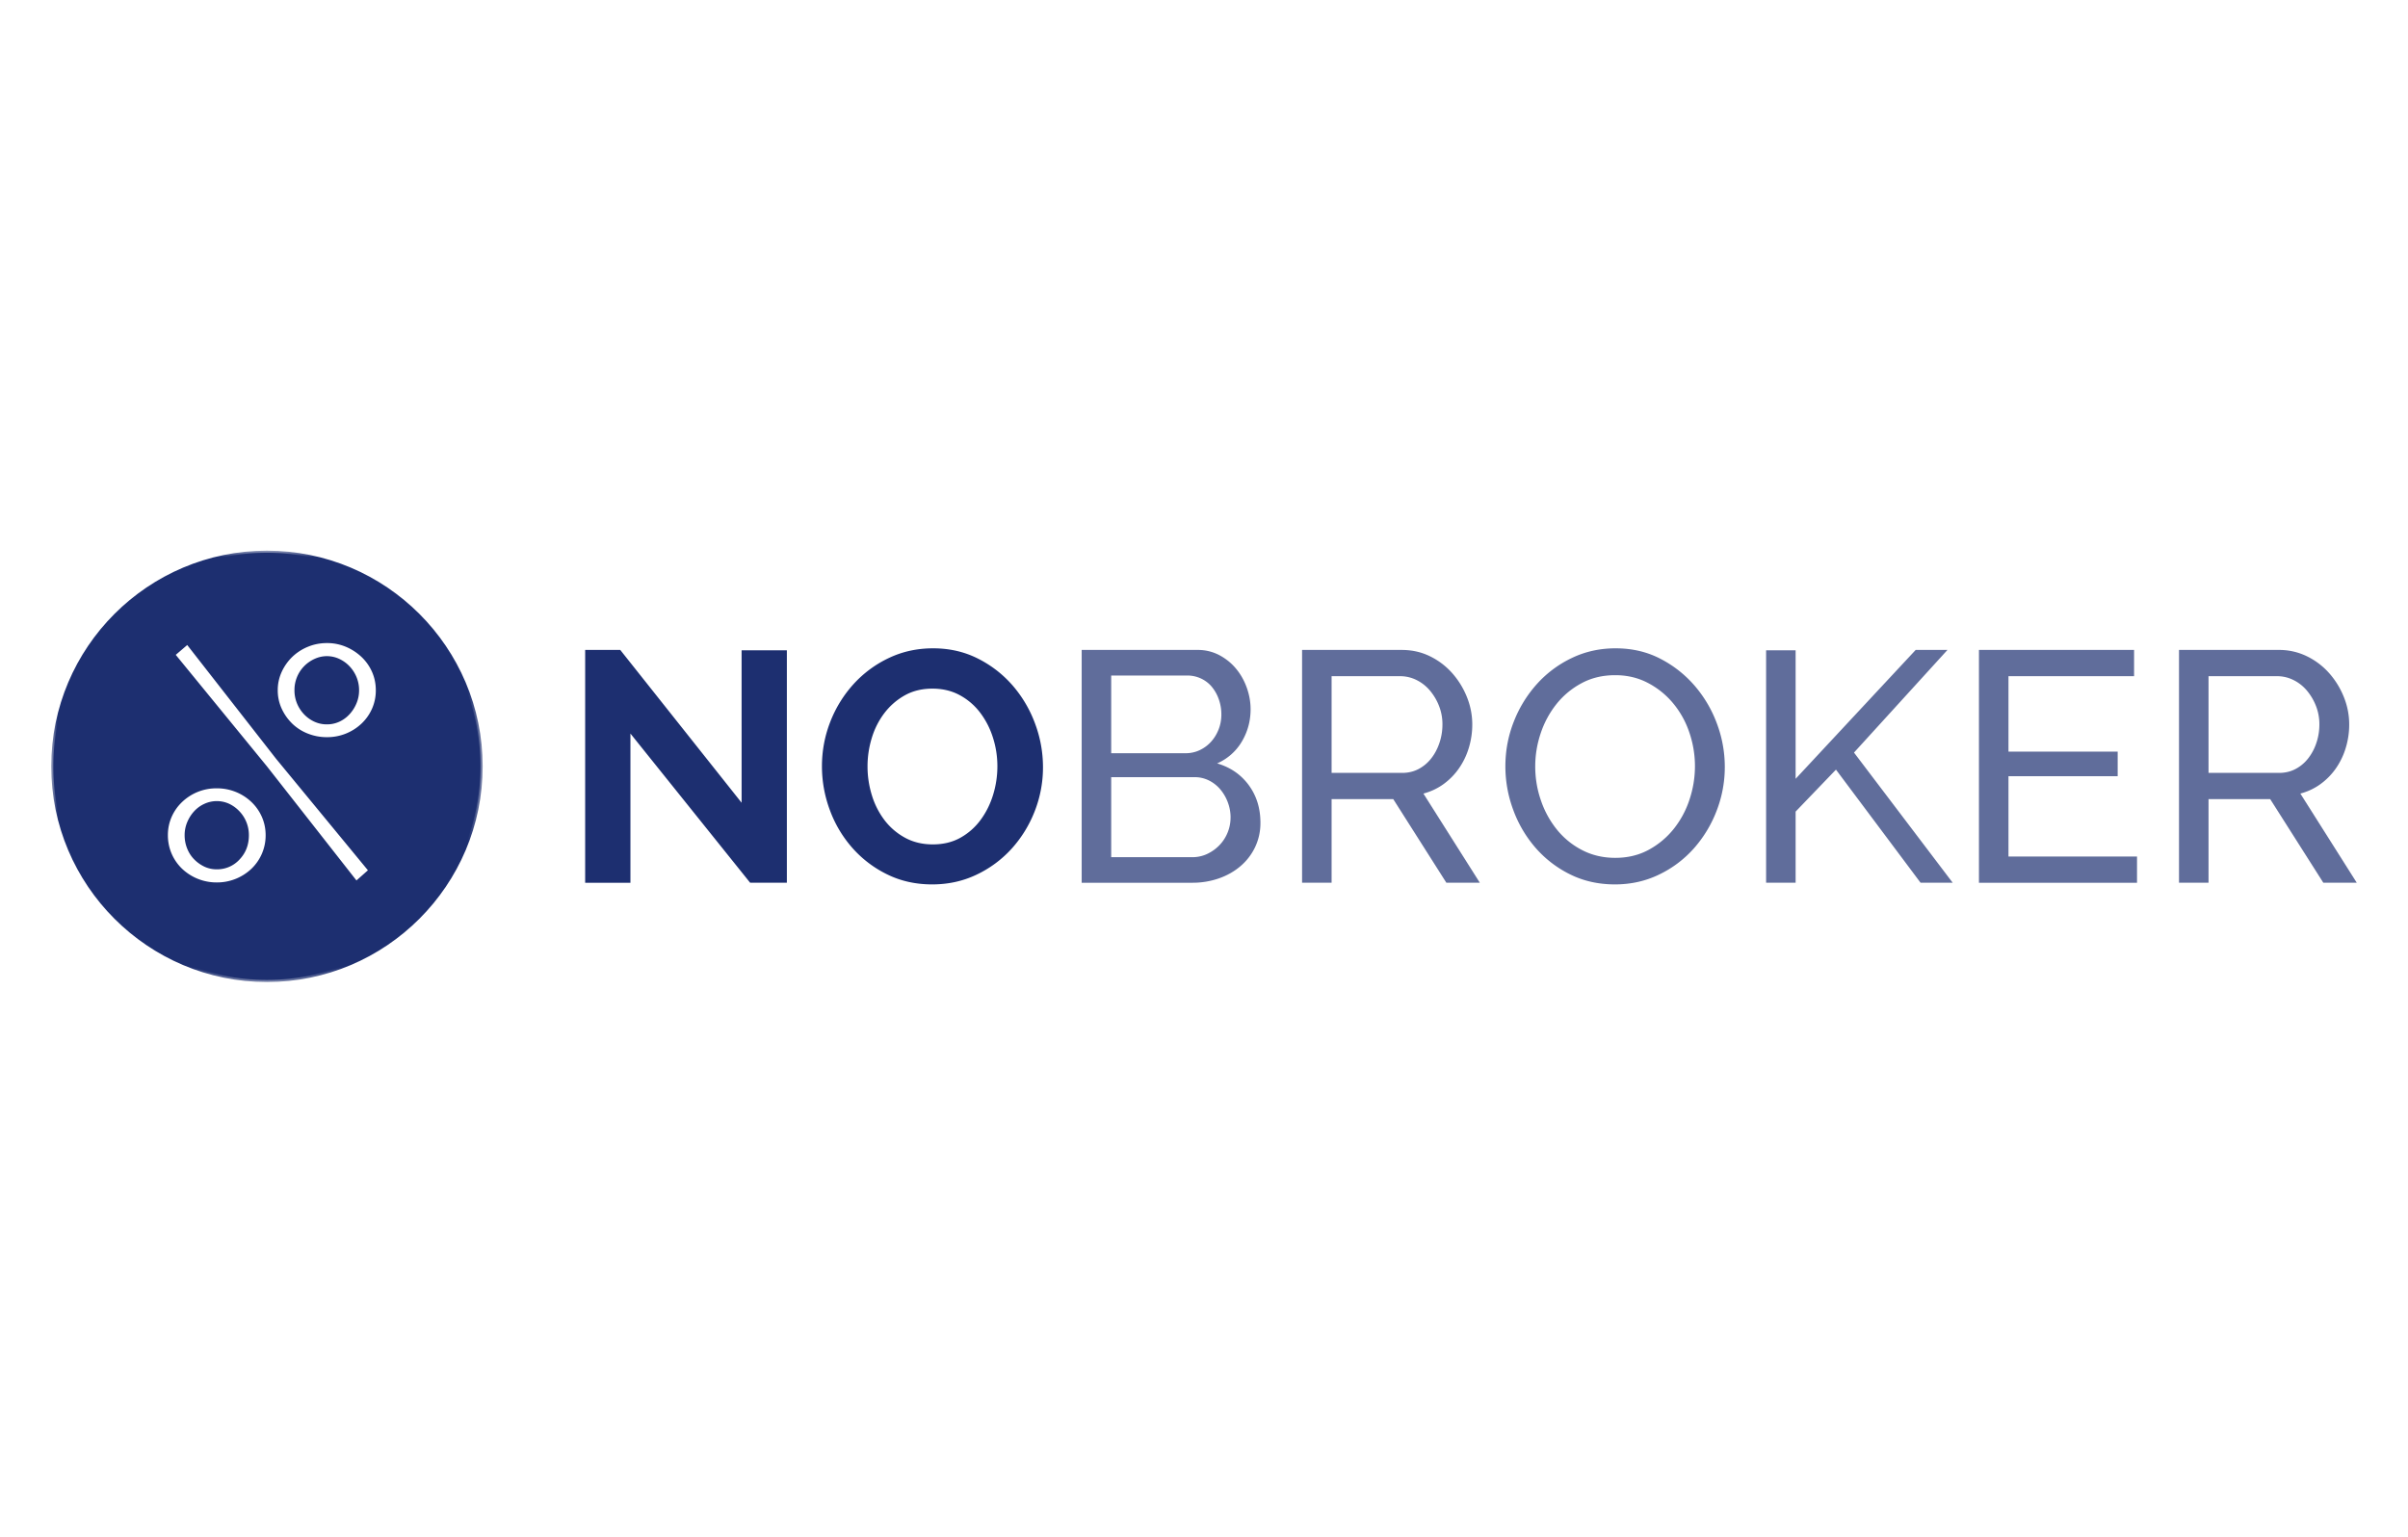
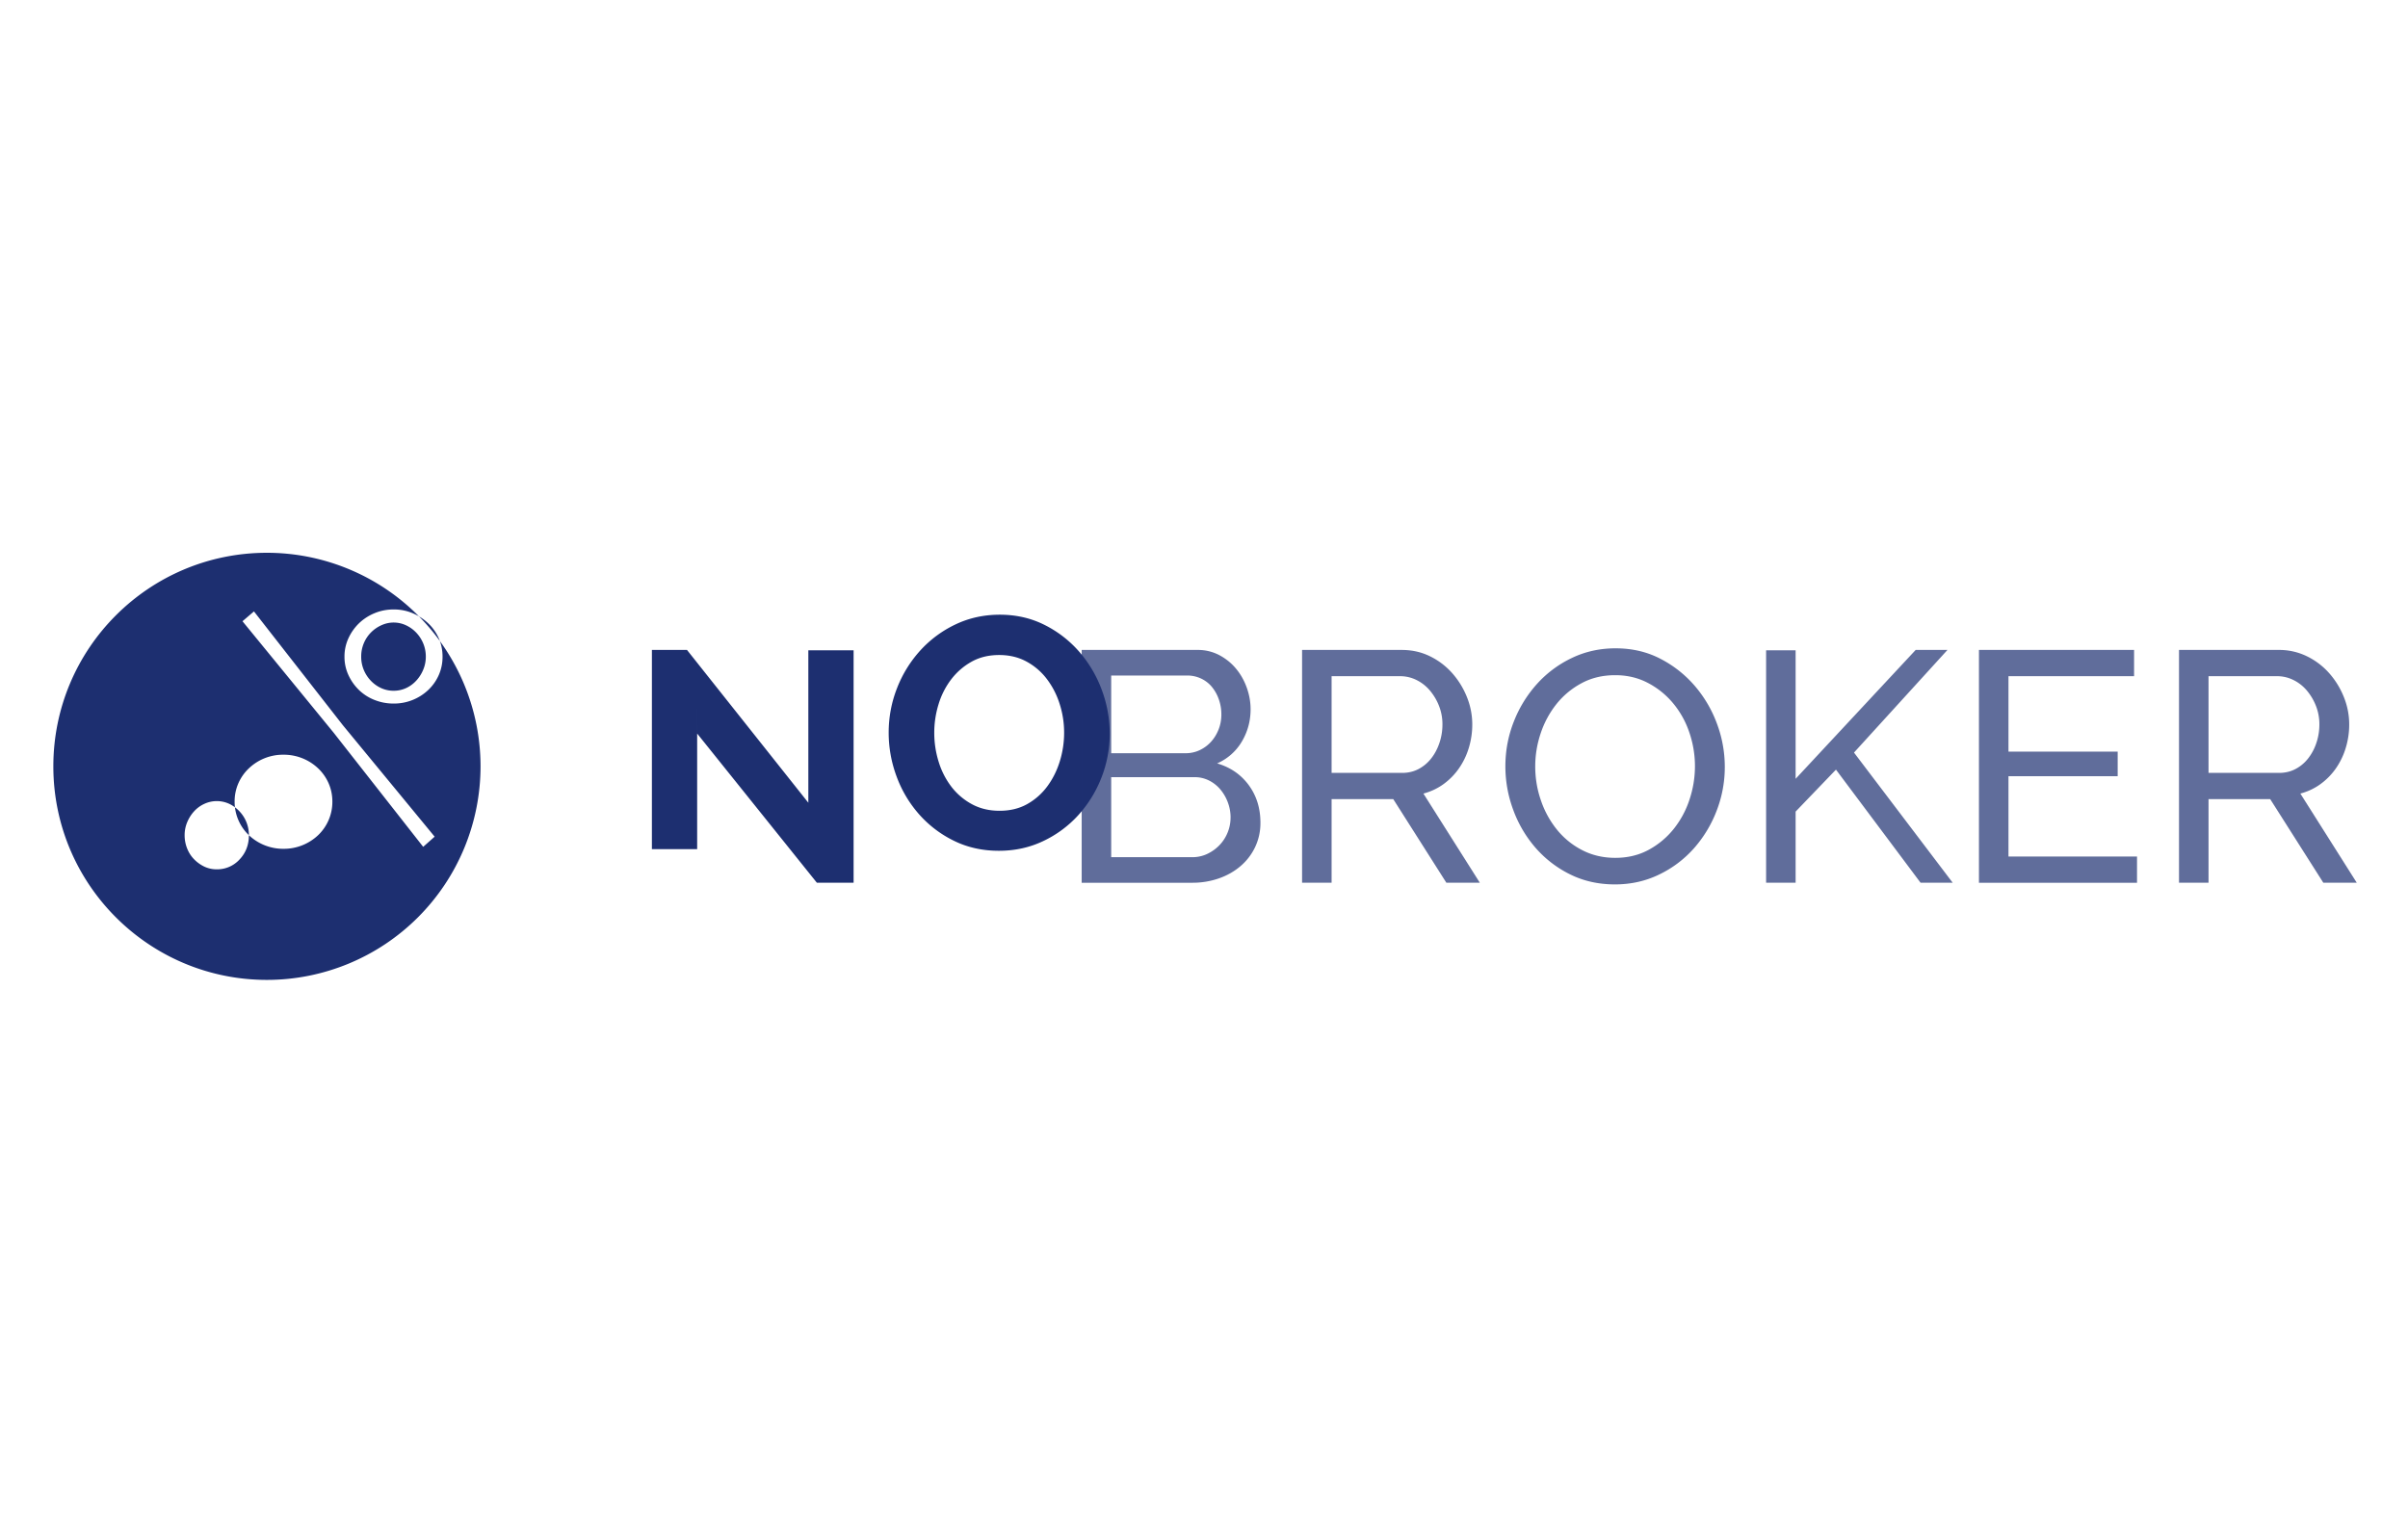
<svg xmlns="http://www.w3.org/2000/svg" width="188" height="120" fill="none">
  <mask id="a" width="34" height="34" x="4" y="43" maskUnits="userSpaceOnUse" style="mask-type:luminance">
    <path fill="#fff" d="M4 43h33.682v33.681H4V43z" />
  </mask>
  <g mask="url(#a)">
-     <path fill="#1D2F70" fill-rule="evenodd" d="M20.841 43.33c-9.104 0-16.511 7.407-16.511 16.511s7.407 16.511 16.511 16.511 16.511-7.407 16.511-16.511S29.944 43.33 20.841 43.33zm0 33.352C11.554 76.682 4 69.127 4 59.841 4 50.554 11.555 43 20.841 43c9.287 0 16.841 7.554 16.841 16.841 0 9.286-7.555 16.841-16.841 16.841z" clip-rule="evenodd" />
-   </g>
-   <path fill="#1D2F70" fill-rule="evenodd" d="M20.841 43.165c-9.21 0-16.676 7.467-16.676 16.676 0 9.21 7.466 16.676 16.676 16.676a16.681 16.681 0 0 0 16.676-16.676 16.681 16.681 0 0 0-16.676-16.676zm-1.409 22.053c0 .752-.243 1.383-.73 1.895v.001a2.36 2.36 0 0 1-1.779.768 2.22 2.22 0 0 1-.985-.218 2.8 2.8 0 0 1-.794-.576c-.23-.238-.41-.52-.538-.845a2.768 2.768 0 0 1-.191-1.024c-.002-.352.068-.7.204-1.024.136-.324.32-.61.55-.858a2.46 2.46 0 0 1 .807-.577 2.311 2.311 0 0 1 1.933.014c.299.145.563.341.794.588a2.686 2.686 0 0 1 .729 1.856zm-5.21 2.625a3.897 3.897 0 0 0 2.701 1.063 3.893 3.893 0 0 0 2.702-1.063 3.59 3.59 0 0 0 1.114-2.624c0-.512-.1-.989-.295-1.433a3.585 3.585 0 0 0-.82-1.166 3.858 3.858 0 0 0-1.216-.78 3.901 3.901 0 0 0-1.485-.282 3.86 3.86 0 0 0-2.701 1.063c-.35.332-.624.72-.82 1.165-.198.451-.298.94-.294 1.433a3.598 3.598 0 0 0 1.114 2.624zm13.057-12.06a2.49 2.49 0 0 1-.793.576v-.001a2.28 2.28 0 0 1-.961.205 2.307 2.307 0 0 1-.999-.217 2.613 2.613 0 0 1-.807-.589 2.752 2.752 0 0 1-.538-.846 2.661 2.661 0 0 1-.191-1.01 2.663 2.663 0 0 1 .768-1.895c.236-.236.514-.427.82-.563a2.274 2.274 0 0 1 1.92.013c.307.145.575.34.806.588.231.248.41.53.538.845.13.322.195.665.193 1.012 0 .359-.068.701-.205 1.024a2.87 2.87 0 0 1-.55.858zm-6.438 4.058 6.989 8.91.895-.793-7.169-8.706-6.938-8.884-.896.767 7.119 8.706zm1.97-3.34c.35.337.764.603 1.217.78.477.19.985.285 1.498.282a3.892 3.892 0 0 0 2.702-1.063c.35-.333.622-.72.819-1.164a3.51 3.51 0 0 0 .294-1.435c0-.511-.098-.99-.294-1.433a3.621 3.621 0 0 0-.82-1.166 4.074 4.074 0 0 0-1.216-.793 3.765 3.765 0 0 0-1.485-.294c-.529 0-1.027.097-1.498.294a3.874 3.874 0 0 0-1.217.793 3.89 3.89 0 0 0-.819 1.166 3.388 3.388 0 0 0-.307 1.433c-.004.495.101.985.307 1.435.205.443.478.831.82 1.164zm26.409.78v11.65h-3.534V50.752h2.74l9.473 11.931V50.778h3.534V68.93h-2.867l-9.347-11.65zm18.511 2.561a7.572 7.572 0 0 0 .346 2.279 6.18 6.18 0 0 0 .998 1.946c.432.56.977 1.023 1.6 1.357.632.342 1.35.512 2.151.512.82 0 1.54-.174 2.163-.524a4.937 4.937 0 0 0 1.575-1.396c.426-.58.751-1.233.973-1.959.22-.717.332-1.463.332-2.214a7.315 7.315 0 0 0-.358-2.28 6.379 6.379 0 0 0-1.012-1.945 4.936 4.936 0 0 0-1.587-1.345c-.623-.334-1.328-.5-2.113-.5-.819 0-1.54.176-2.163.526-.622.35-1.152.81-1.588 1.382a6.122 6.122 0 0 0-.985 1.946 7.525 7.525 0 0 0-.332 2.215zm5.044 9.218c-1.28 0-2.45-.26-3.508-.781a8.72 8.72 0 0 1-2.727-2.075 9.29 9.29 0 0 1-1.754-2.957 9.771 9.771 0 0 1-.614-3.405c0-1.212.218-2.373.652-3.482a9.473 9.473 0 0 1 1.818-2.944 8.794 8.794 0 0 1 2.753-2.035c1.058-.504 2.21-.756 3.457-.756 1.28 0 2.45.27 3.508.807a8.81 8.81 0 0 1 2.713 2.112 9.594 9.594 0 0 1 1.742 2.97 9.69 9.69 0 0 1 .614 3.38 9.355 9.355 0 0 1-.653 3.47 9.482 9.482 0 0 1-1.805 2.919 8.737 8.737 0 0 1-2.74 2.022c-1.059.504-2.21.755-3.456.755z" clip-rule="evenodd" />
+     </g>
+   <path fill="#1D2F70" fill-rule="evenodd" d="M20.841 43.165c-9.21 0-16.676 7.467-16.676 16.676 0 9.21 7.466 16.676 16.676 16.676a16.681 16.681 0 0 0 16.676-16.676 16.681 16.681 0 0 0-16.676-16.676zm-1.409 22.053c0 .752-.243 1.383-.73 1.895v.001a2.36 2.36 0 0 1-1.779.768 2.22 2.22 0 0 1-.985-.218 2.8 2.8 0 0 1-.794-.576c-.23-.238-.41-.52-.538-.845a2.768 2.768 0 0 1-.191-1.024c-.002-.352.068-.7.204-1.024.136-.324.32-.61.55-.858a2.46 2.46 0 0 1 .807-.577 2.311 2.311 0 0 1 1.933.014c.299.145.563.341.794.588a2.686 2.686 0 0 1 .729 1.856za3.897 3.897 0 0 0 2.701 1.063 3.893 3.893 0 0 0 2.702-1.063 3.59 3.59 0 0 0 1.114-2.624c0-.512-.1-.989-.295-1.433a3.585 3.585 0 0 0-.82-1.166 3.858 3.858 0 0 0-1.216-.78 3.901 3.901 0 0 0-1.485-.282 3.86 3.86 0 0 0-2.701 1.063c-.35.332-.624.72-.82 1.165-.198.451-.298.94-.294 1.433a3.598 3.598 0 0 0 1.114 2.624zm13.057-12.06a2.49 2.49 0 0 1-.793.576v-.001a2.28 2.28 0 0 1-.961.205 2.307 2.307 0 0 1-.999-.217 2.613 2.613 0 0 1-.807-.589 2.752 2.752 0 0 1-.538-.846 2.661 2.661 0 0 1-.191-1.01 2.663 2.663 0 0 1 .768-1.895c.236-.236.514-.427.82-.563a2.274 2.274 0 0 1 1.92.013c.307.145.575.34.806.588.231.248.41.53.538.845.13.322.195.665.193 1.012 0 .359-.068.701-.205 1.024a2.87 2.87 0 0 1-.55.858zm-6.438 4.058 6.989 8.91.895-.793-7.169-8.706-6.938-8.884-.896.767 7.119 8.706zm1.97-3.34c.35.337.764.603 1.217.78.477.19.985.285 1.498.282a3.892 3.892 0 0 0 2.702-1.063c.35-.333.622-.72.819-1.164a3.51 3.51 0 0 0 .294-1.435c0-.511-.098-.99-.294-1.433a3.621 3.621 0 0 0-.82-1.166 4.074 4.074 0 0 0-1.216-.793 3.765 3.765 0 0 0-1.485-.294c-.529 0-1.027.097-1.498.294a3.874 3.874 0 0 0-1.217.793 3.89 3.89 0 0 0-.819 1.166 3.388 3.388 0 0 0-.307 1.433c-.004.495.101.985.307 1.435.205.443.478.831.82 1.164zm26.409.78v11.65h-3.534V50.752h2.74l9.473 11.931V50.778h3.534V68.93h-2.867l-9.347-11.65zm18.511 2.561a7.572 7.572 0 0 0 .346 2.279 6.18 6.18 0 0 0 .998 1.946c.432.56.977 1.023 1.6 1.357.632.342 1.35.512 2.151.512.82 0 1.54-.174 2.163-.524a4.937 4.937 0 0 0 1.575-1.396c.426-.58.751-1.233.973-1.959.22-.717.332-1.463.332-2.214a7.315 7.315 0 0 0-.358-2.28 6.379 6.379 0 0 0-1.012-1.945 4.936 4.936 0 0 0-1.587-1.345c-.623-.334-1.328-.5-2.113-.5-.819 0-1.54.176-2.163.526-.622.35-1.152.81-1.588 1.382a6.122 6.122 0 0 0-.985 1.946 7.525 7.525 0 0 0-.332 2.215zm5.044 9.218c-1.28 0-2.45-.26-3.508-.781a8.72 8.72 0 0 1-2.727-2.075 9.29 9.29 0 0 1-1.754-2.957 9.771 9.771 0 0 1-.614-3.405c0-1.212.218-2.373.652-3.482a9.473 9.473 0 0 1 1.818-2.944 8.794 8.794 0 0 1 2.753-2.035c1.058-.504 2.21-.756 3.457-.756 1.28 0 2.45.27 3.508.807a8.81 8.81 0 0 1 2.713 2.112 9.594 9.594 0 0 1 1.742 2.97 9.69 9.69 0 0 1 .614 3.38 9.355 9.355 0 0 1-.653 3.47 9.482 9.482 0 0 1-1.805 2.919 8.737 8.737 0 0 1-2.74 2.022c-1.059.504-2.21.755-3.456.755z" clip-rule="evenodd" />
  <g fill="#1D2F70" opacity=".7">
    <path fill-rule="evenodd" d="M96.075 63.836c0-.41-.073-.807-.218-1.19a3.397 3.397 0 0 0-.59-1.012 2.794 2.794 0 0 0-.882-.691 2.489 2.489 0 0 0-1.127-.257h-6.503v6.248h6.324c.407.004.81-.083 1.178-.257.358-.17.674-.396.947-.678a3.08 3.08 0 0 0 .64-.986c.153-.375.23-.769.23-1.178v.001zm-9.32-11.087v6.069h5.786c.41 0 .785-.081 1.126-.243.342-.163.636-.38.883-.654.248-.274.444-.593.589-.96.145-.367.217-.756.217-1.166a3.498 3.498 0 0 0-.205-1.202 3.183 3.183 0 0 0-.55-.973 2.422 2.422 0 0 0-.845-.641 2.508 2.508 0 0 0-1.062-.23h-5.94zm11.65 11.496a4.34 4.34 0 0 1-.423 1.921 4.473 4.473 0 0 1-1.152 1.485c-.486.41-1.05.726-1.69.947a6.267 6.267 0 0 1-2.061.333H84.45V50.752h9.039a3.58 3.58 0 0 1 1.716.41c.512.274.947.628 1.305 1.063.359.434.636.93.833 1.484.197.556.295 1.114.295 1.677 0 .905-.226 1.742-.678 2.51a4.165 4.165 0 0 1-1.934 1.715c1.042.307 1.865.876 2.472 1.703.606.827.908 1.805.908 2.931h-.002z" clip-rule="evenodd" />
    <path d="M103.961 60.353h5.505c.478 0 .909-.103 1.293-.307.385-.204.713-.482.986-.832.274-.35.487-.755.641-1.216.155-.462.23-.939.23-1.434a3.888 3.888 0 0 0-.269-1.446 4.287 4.287 0 0 0-.716-1.204 3.25 3.25 0 0 0-1.05-.819 2.852 2.852 0 0 0-1.268-.294h-5.351v7.553h-.001zm-2.304 8.577V50.752h7.783c.802 0 1.54.166 2.215.5a5.579 5.579 0 0 1 1.741 1.331 6.366 6.366 0 0 1 1.14 1.87c.269.671.408 1.388.409 2.112a6.236 6.236 0 0 1-.269 1.83 5.647 5.647 0 0 1-.768 1.6c-.329.475-.736.89-1.203 1.23-.47.341-.995.59-1.575.742l4.405 6.964h-2.612l-4.148-6.53h-4.813v6.53h-2.305z" />
    <path fill-rule="evenodd" d="M119.86 59.842c0 .921.149 1.814.449 2.675.282.833.712 1.61 1.267 2.292a6.127 6.127 0 0 0 1.973 1.587c.768.392 1.621.59 2.559.59.973 0 1.844-.21 2.612-.628a6.403 6.403 0 0 0 1.959-1.639 7.31 7.31 0 0 0 1.228-2.291 8.226 8.226 0 0 0 .423-2.586 8.127 8.127 0 0 0-.449-2.676 7.065 7.065 0 0 0-1.28-2.279 6.409 6.409 0 0 0-1.971-1.574c-.759-.393-1.599-.59-2.522-.59-.972 0-1.843.205-2.611.616a6.294 6.294 0 0 0-1.959 1.613 7.38 7.38 0 0 0-1.242 2.279 8.084 8.084 0 0 0-.436 2.611zm6.223 9.218c-1.28 0-2.446-.26-3.496-.781a8.636 8.636 0 0 1-2.701-2.075 9.452 9.452 0 0 1-1.741-2.957 9.751 9.751 0 0 1-.615-3.405c0-1.212.217-2.373.653-3.482a9.62 9.62 0 0 1 1.805-2.944 8.688 8.688 0 0 1 2.727-2.035c1.05-.504 2.189-.756 3.418-.756 1.28 0 2.441.27 3.482.807a8.925 8.925 0 0 1 2.689 2.112 9.61 9.61 0 0 1 1.741 2.958 9.607 9.607 0 0 1 .615 3.367 9.451 9.451 0 0 1-.653 3.482 9.596 9.596 0 0 1-1.792 2.932 8.614 8.614 0 0 1-2.714 2.022c-1.05.504-2.189.755-3.418.755zm11.803-.129V50.778h2.304v10.036l9.372-10.062h2.483l-7.298 8.014 7.707 10.165h-2.509l-6.606-8.833-3.149 3.277v5.556h-2.304zm28.958-2.049v2.05h-12.341v-18.18h12.111v2.049h-9.806v5.889h8.526v1.92h-8.526v6.273h10.036z" clip-rule="evenodd" />
    <path d="M172.426 60.353h5.505c.478 0 .909-.103 1.293-.307.385-.204.713-.482.987-.832a4.06 4.06 0 0 0 .641-1.216c.154-.462.229-.939.229-1.434a3.888 3.888 0 0 0-.269-1.446 4.263 4.263 0 0 0-.716-1.204 3.229 3.229 0 0 0-1.05-.819 2.85 2.85 0 0 0-1.267-.294h-5.352v7.553h-.001zm-2.304 8.577V50.752h7.783a4.92 4.92 0 0 1 2.215.5 5.583 5.583 0 0 1 1.742 1.331c.484.553.87 1.185 1.139 1.87.269.671.408 1.388.409 2.112a6.236 6.236 0 0 1-.269 1.83 5.644 5.644 0 0 1-.767 1.6c-.33.475-.736.89-1.204 1.23-.47.341-.995.59-1.574.742L184 68.93h-2.611l-4.148-6.53h-4.814v6.53h-2.305z" />
  </g>
</svg>